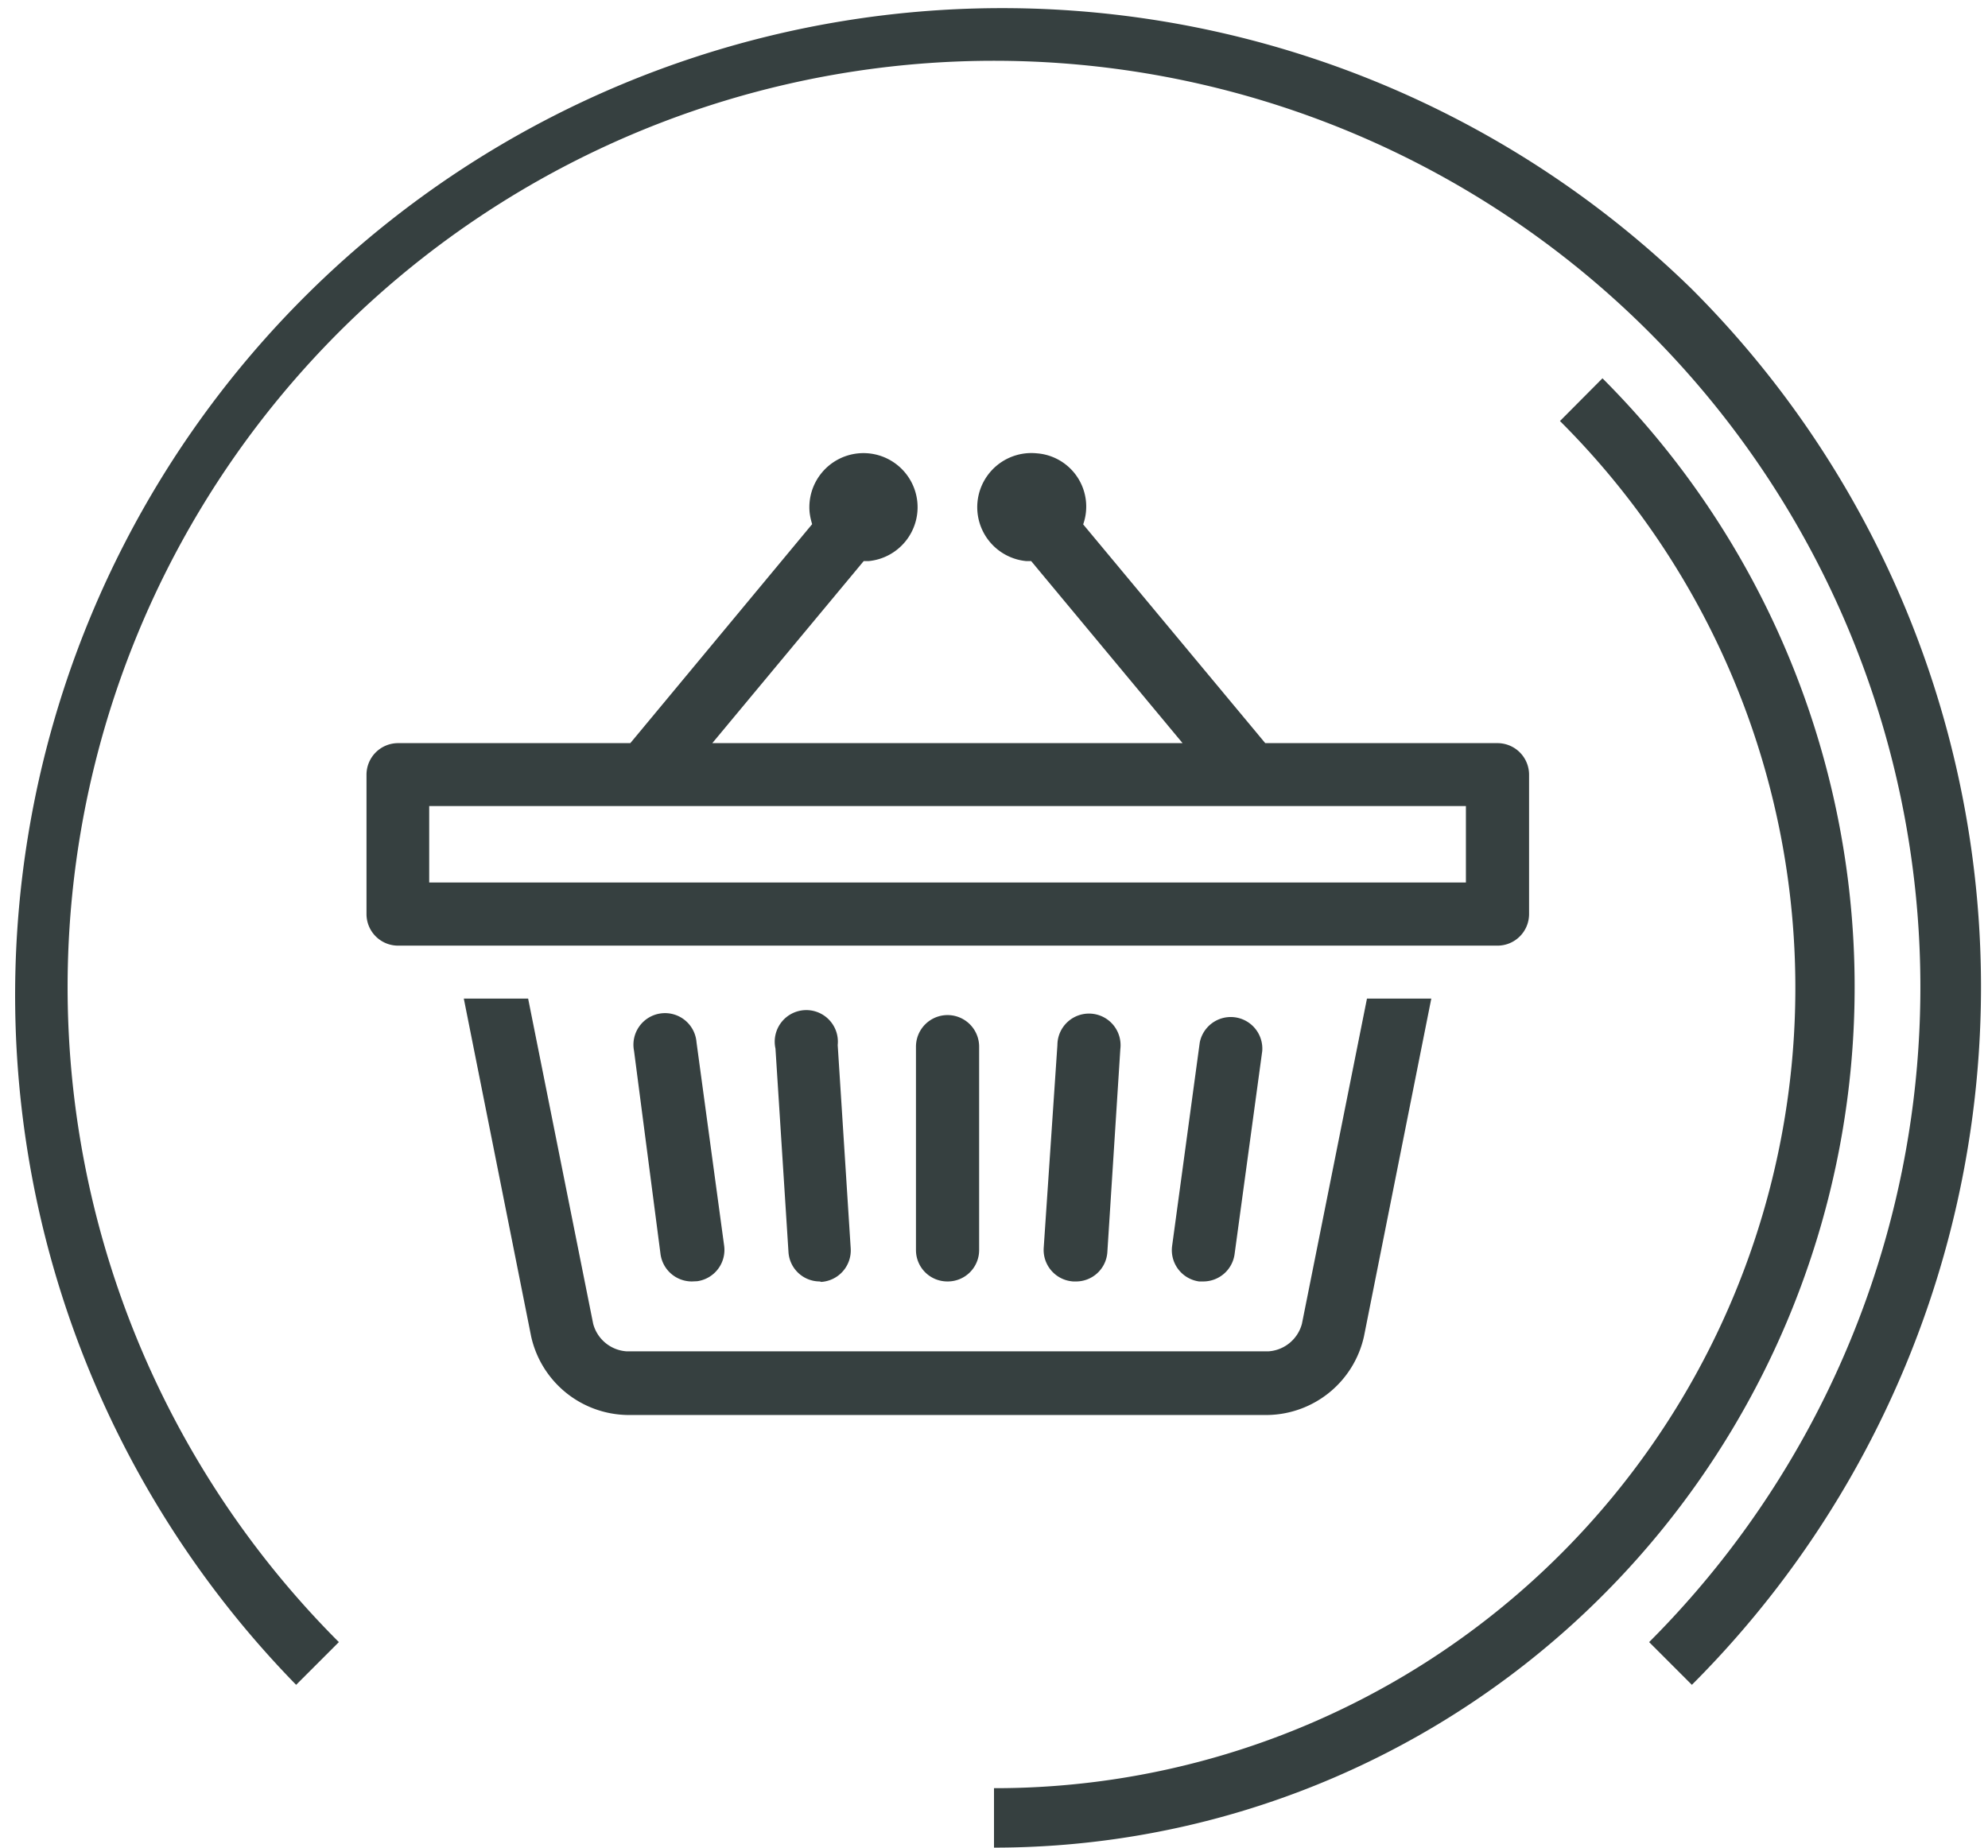
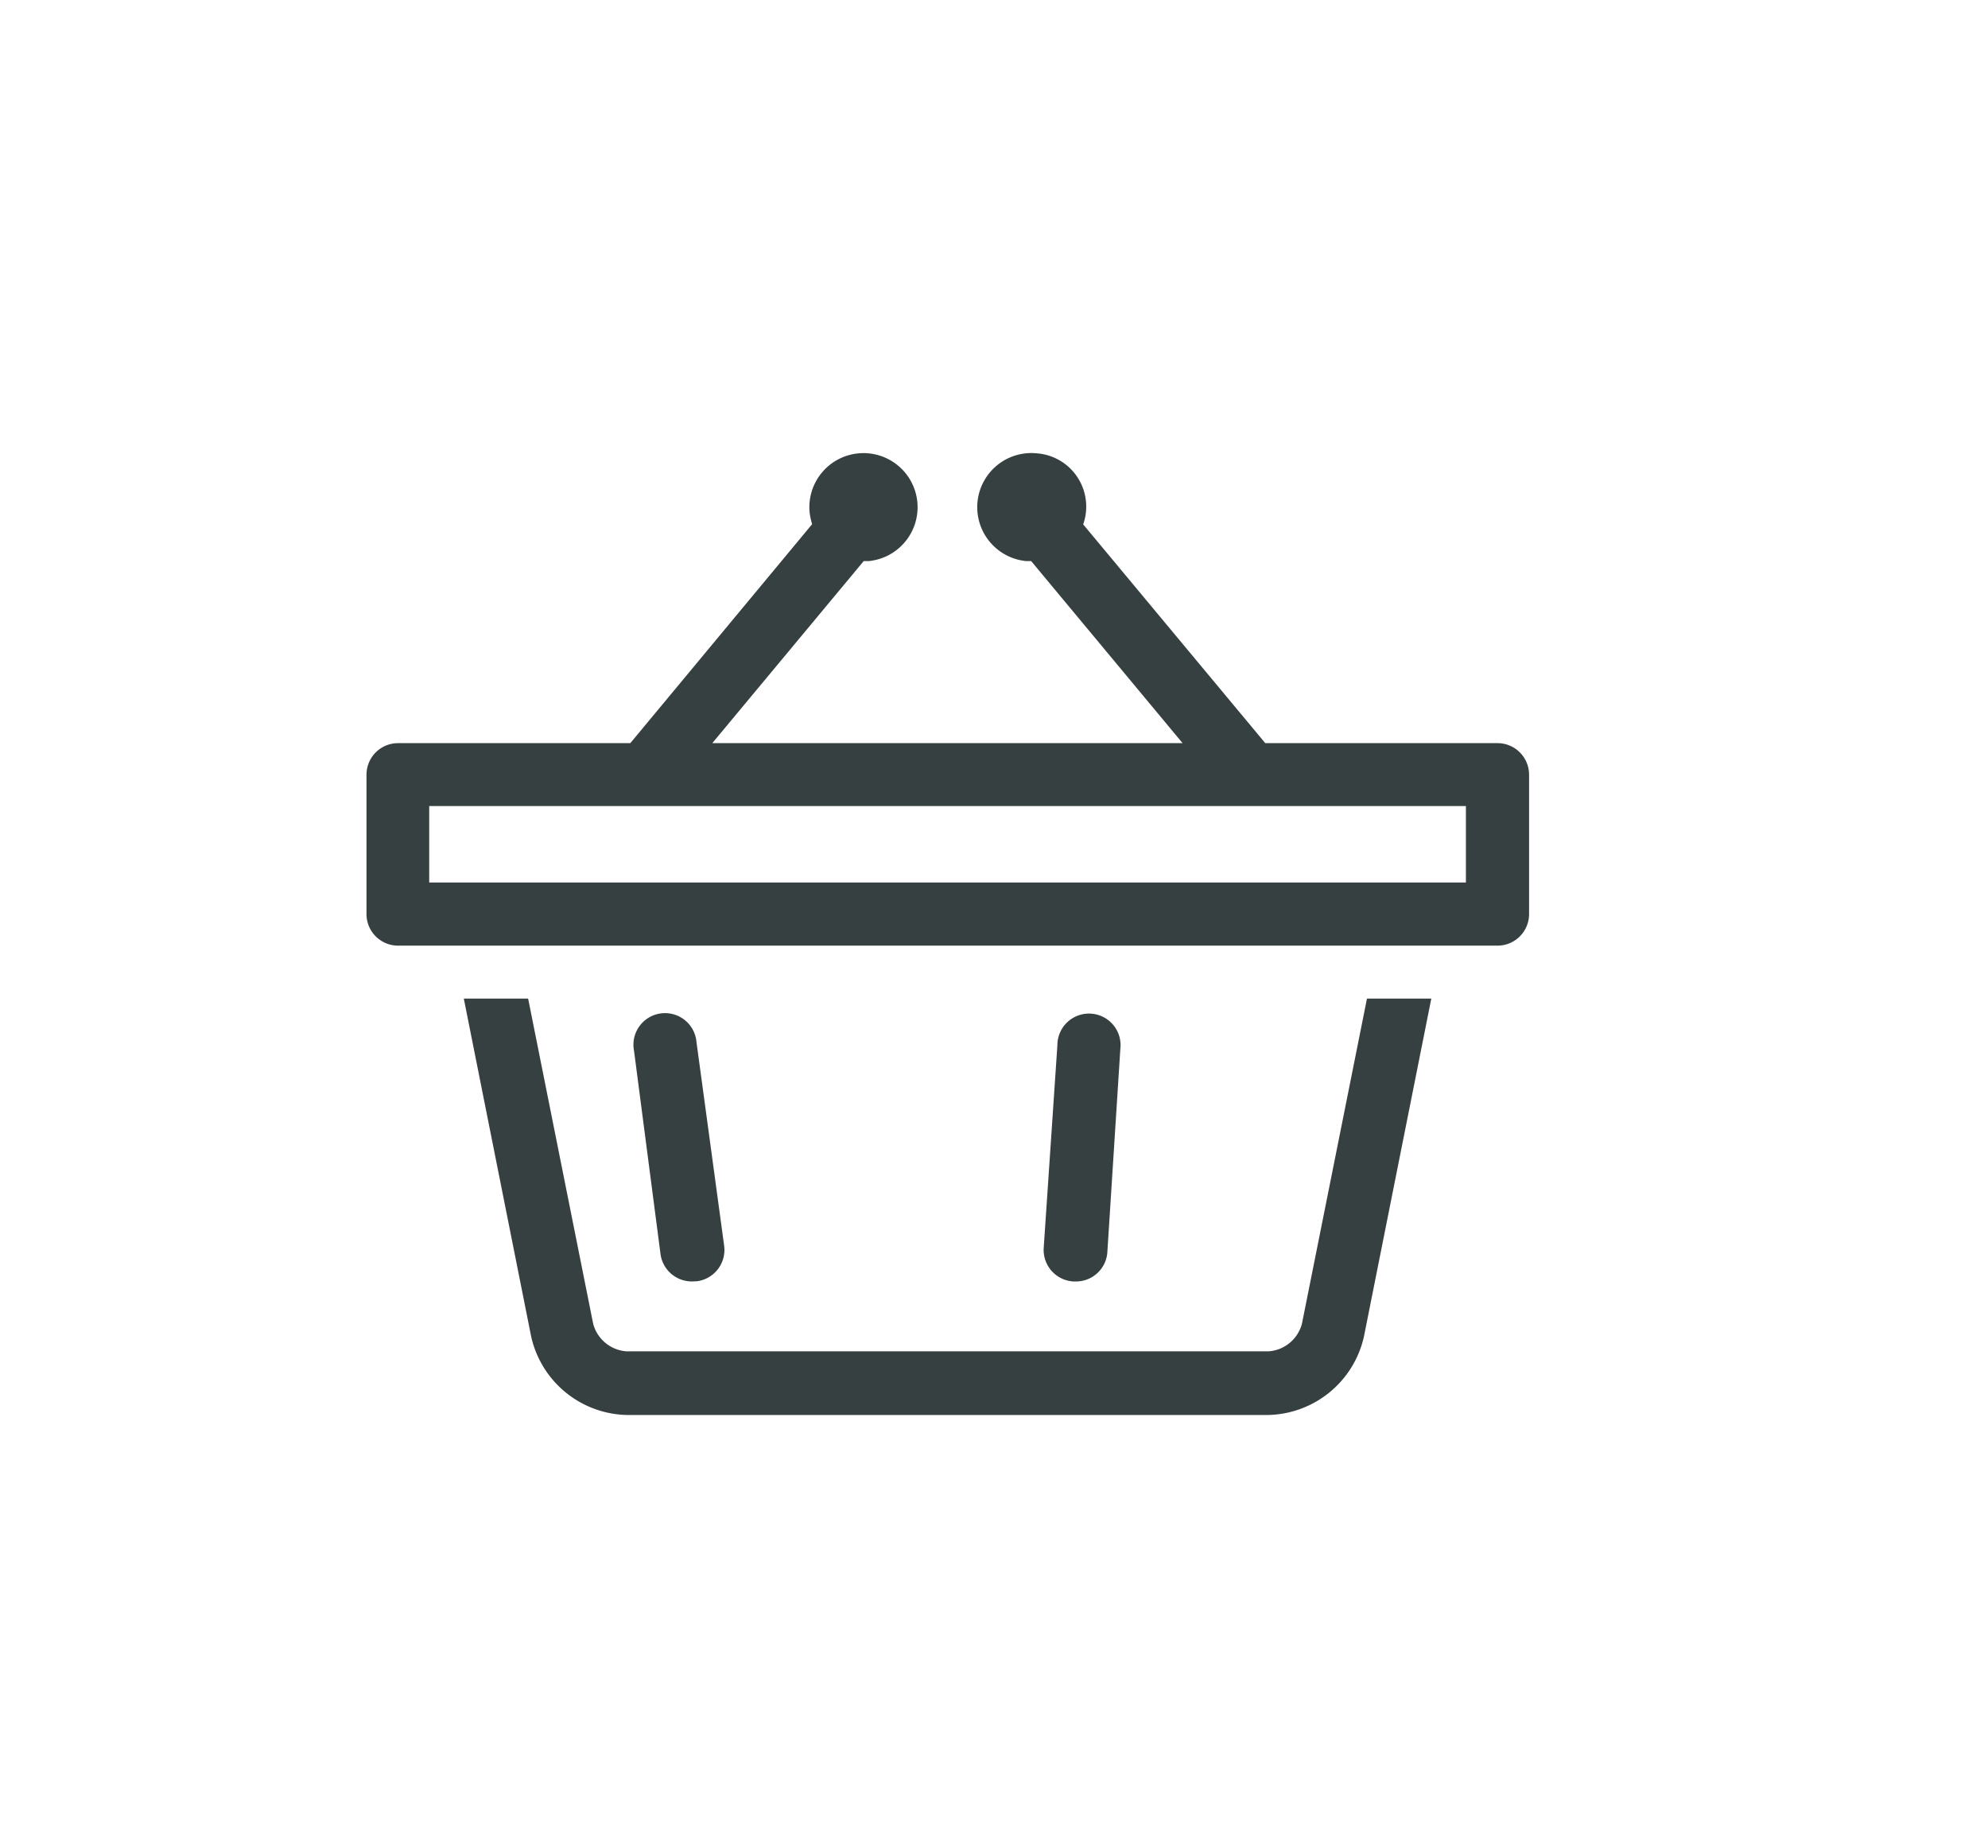
<svg xmlns="http://www.w3.org/2000/svg" width="85" height="79">
  <svg id="Einkaufen" viewBox="0 0 85 79.56" x="0" y="0" width="85" height="79">
    <defs>
      <style>.cls-1{fill:#364040;}</style>
    </defs>
    <title>3N_IMMO_ICONS_SHOPPING_WEB</title>
-     <path class="cls-1" d="M42.5,79.56A37.06,37.06,0,0,0,68.7,16.29l-1.83,1.84A34.46,34.46,0,0,1,42.5,77" transform="translate(0 0)" />
-     <path class="cls-1" d="M72.55,12.45a42.5,42.5,0,0,0-60.1,60.1l1.84-1.84a39.89,39.89,0,1,1,56.42,0l1.84,1.84a42.49,42.49,0,0,0,0-60.1" transform="translate(0 0)" />
    <path class="cls-1" d="M55.76,57a1.6,1.6,0,0,1-1.45,1.19H26.69A1.6,1.6,0,0,1,25.24,57l-2.8-14H19.67l2.9,14.55a4.32,4.32,0,0,0,4.12,3.38H54.31a4.32,4.32,0,0,0,4.12-3.38L61.33,43H58.56Z" transform="translate(0 0)" />
    <path class="cls-1" d="M29.49,55.18A1.36,1.36,0,0,1,28.14,54L27,45.25a1.36,1.36,0,1,1,2.69-.37l1.19,8.76a1.36,1.36,0,0,1-1.16,1.53Z" transform="translate(0 0)" />
-     <path class="cls-1" d="M35,55.18a1.35,1.35,0,0,1-1.35-1.27l-.56-8.76A1.36,1.36,0,1,1,35.77,45l.56,8.76a1.36,1.36,0,0,1-1.27,1.44Z" transform="translate(0 0)" />
-     <path class="cls-1" d="M51.51,55.18h-.18a1.36,1.36,0,0,1-1.16-1.53l1.19-8.76a1.36,1.36,0,0,1,2.69.37L52.86,54A1.36,1.36,0,0,1,51.51,55.18Z" transform="translate(0 0)" />
    <path class="cls-1" d="M46,55.18h-.09a1.36,1.36,0,0,1-1.27-1.44L45.23,45a1.36,1.36,0,1,1,2.71.17l-.56,8.76A1.35,1.35,0,0,1,46,55.18Z" transform="translate(0 0)" />
-     <path class="cls-1" d="M40.5,55.18a1.35,1.35,0,0,1-1.36-1.35V45.07a1.36,1.36,0,1,1,2.72,0v8.76A1.35,1.35,0,0,1,40.5,55.18Z" transform="translate(0 0)" />
    <path class="cls-1" d="M64.18,32h-10l-7.84-9.42a2.3,2.3,0,0,0-2-3.06,2.33,2.33,0,0,0-.46,4.64h.22L50.62,32H30.37l6.52-7.84h.22a2.33,2.33,0,1,0-2.55-2.1,2.71,2.71,0,0,0,.11.51L26.84,32h-10a1.36,1.36,0,0,0-1.36,1.36v6a1.36,1.36,0,0,0,1.36,1.36H64.18a1.36,1.36,0,0,0,1.36-1.36v-6A1.36,1.36,0,0,0,64.18,32Zm-1.36,6H18.18V34.71H62.82Z" transform="translate(0 0)" />
  </svg>
</svg>